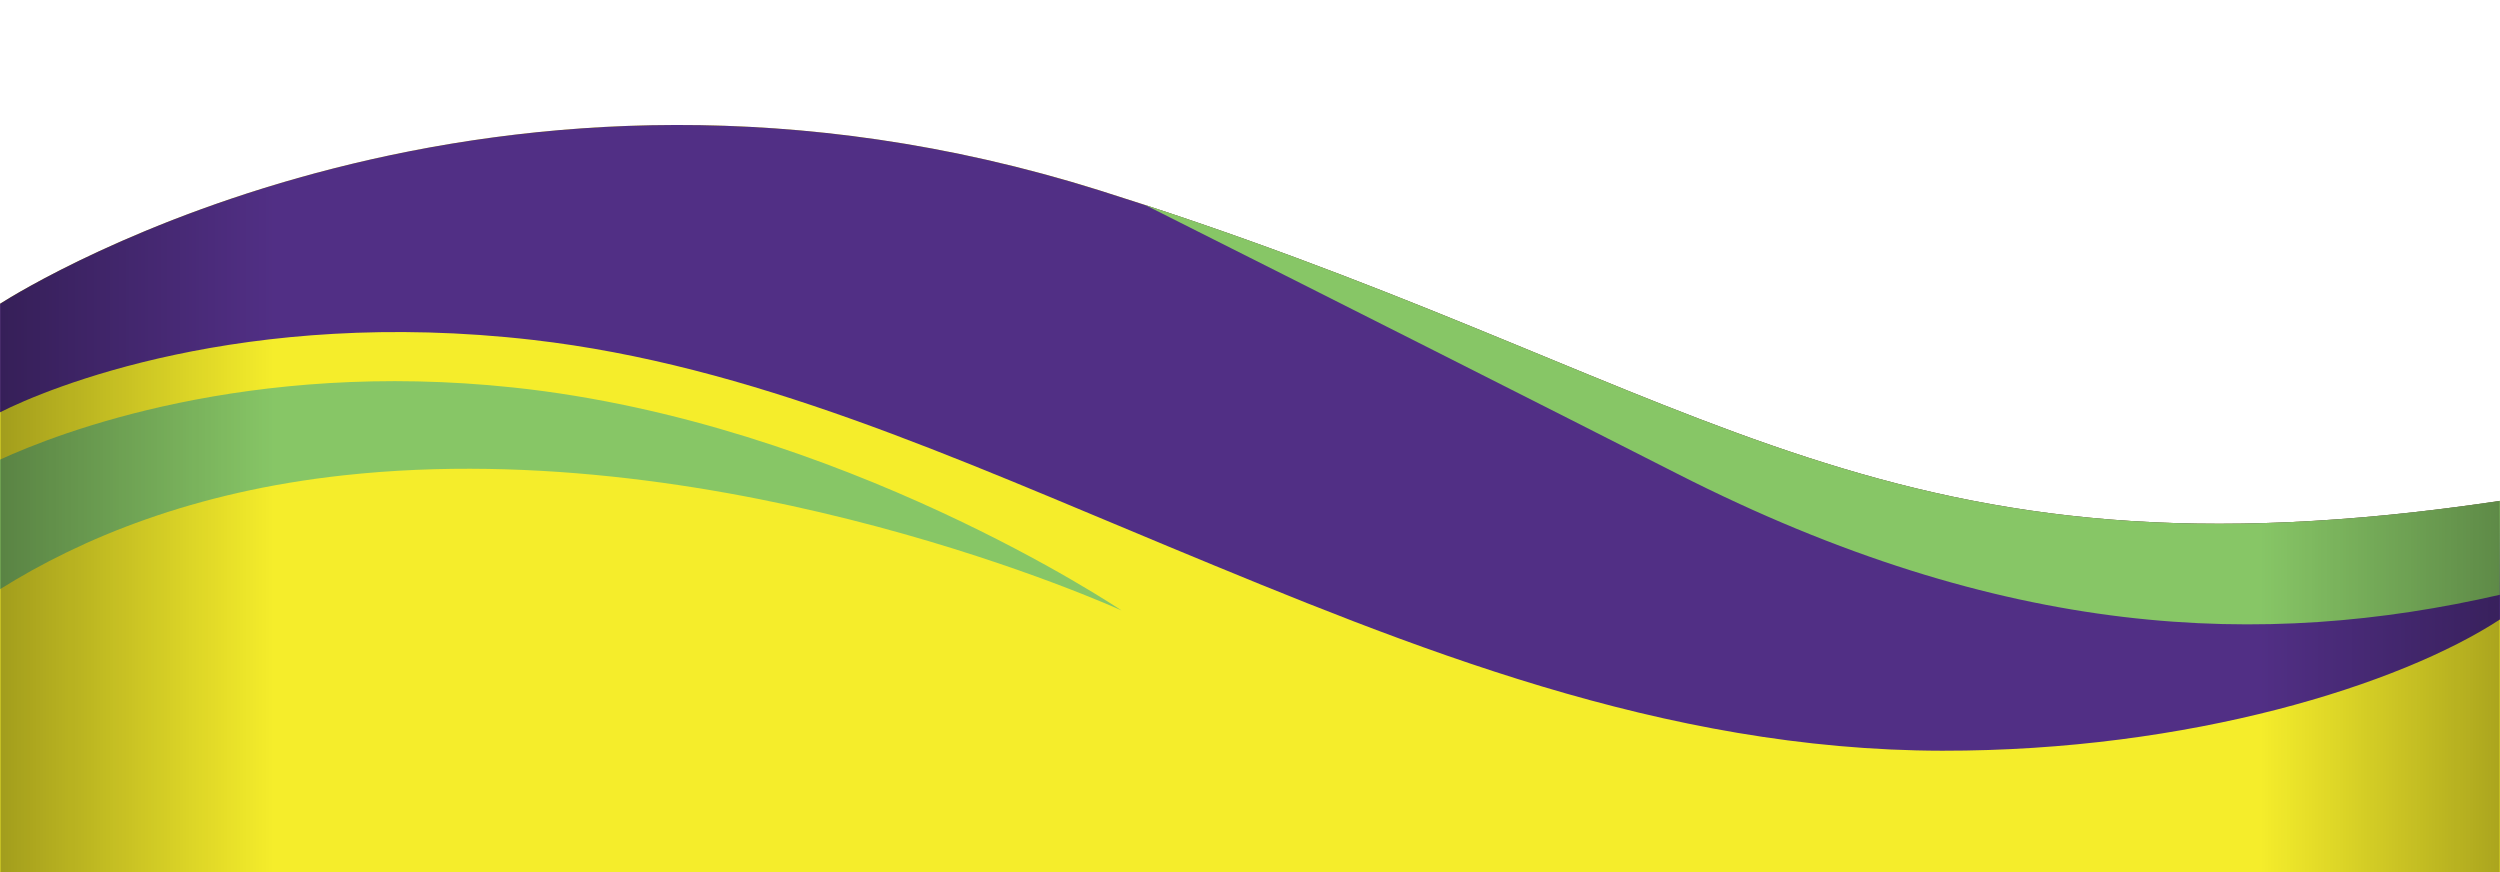
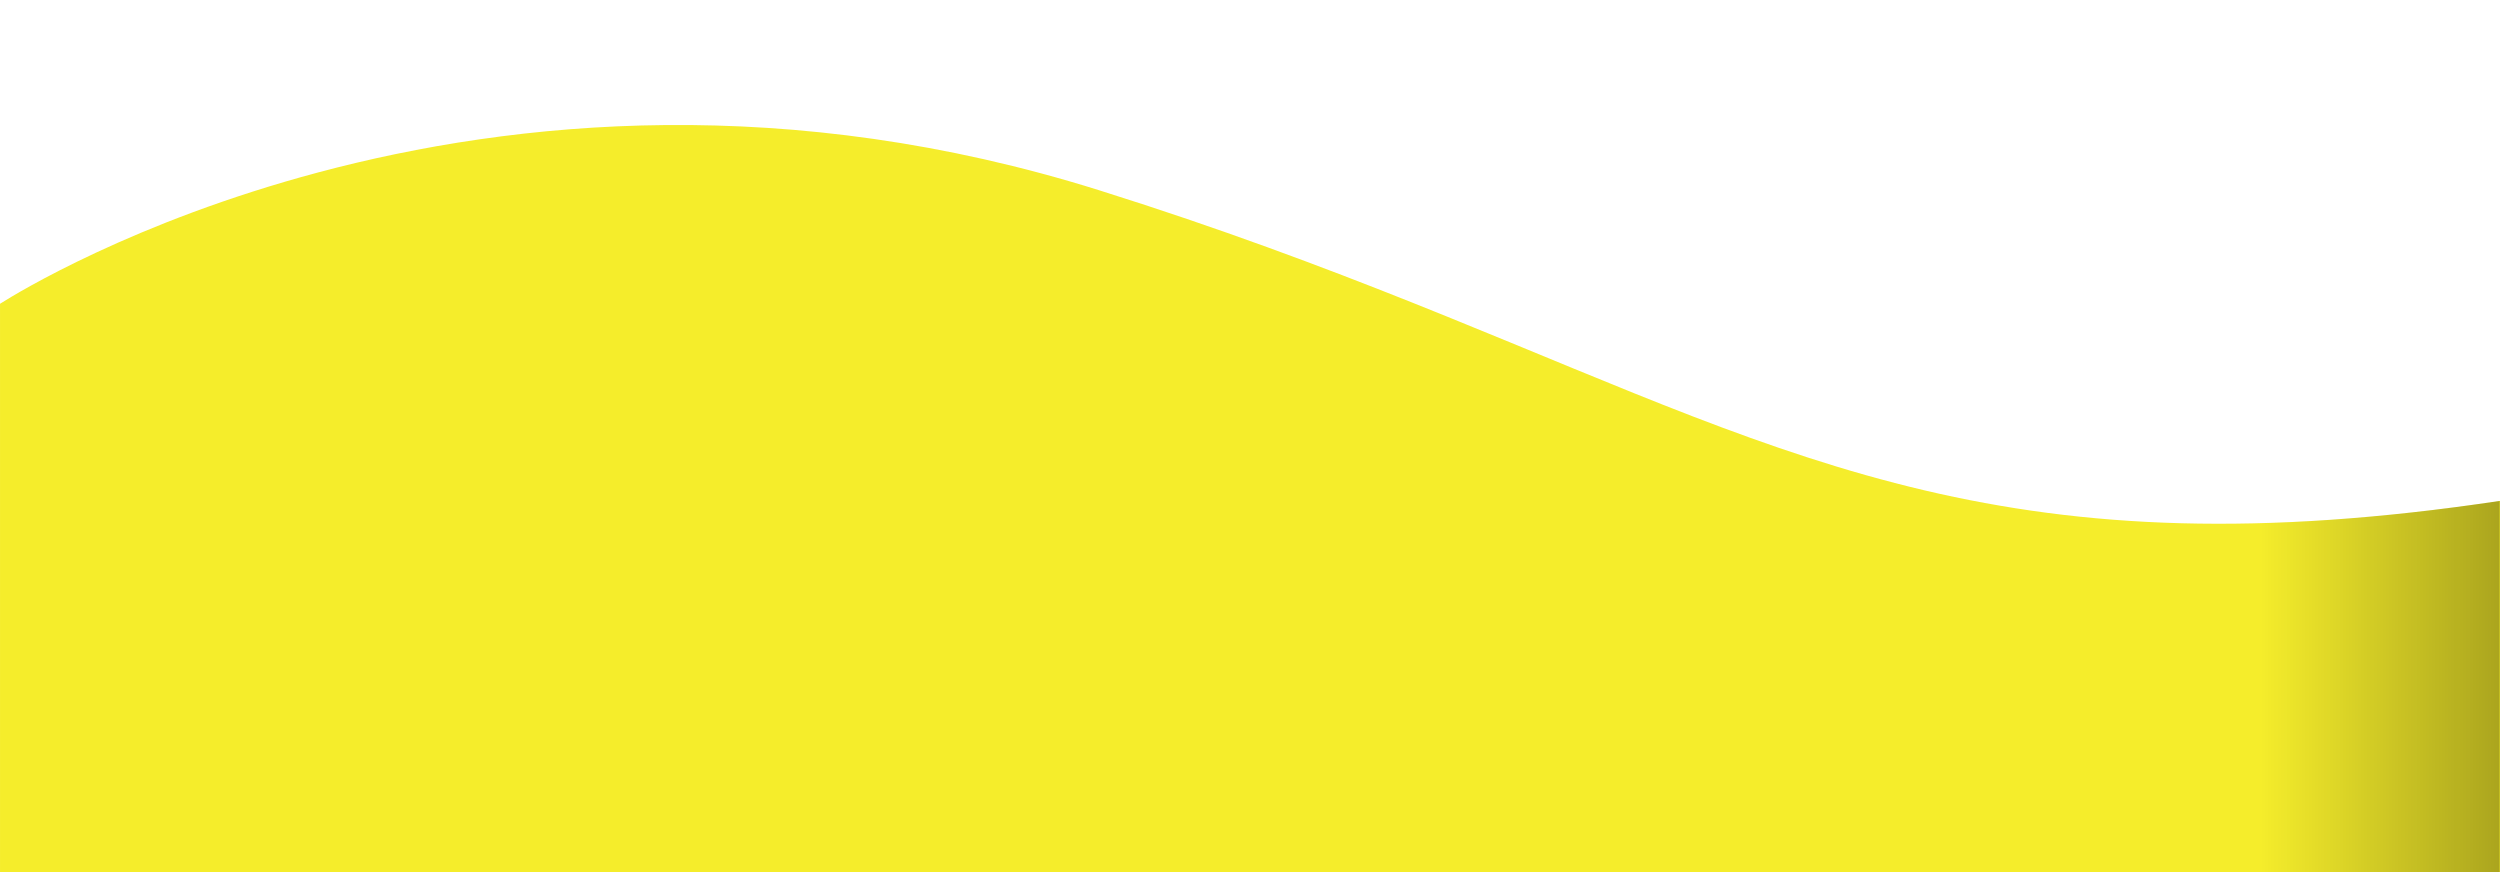
<svg xmlns="http://www.w3.org/2000/svg" xmlns:xlink="http://www.w3.org/1999/xlink" data-name="Layer 1" fill="#000000" height="1047" preserveAspectRatio="xMidYMid meet" version="1" viewBox="-0.5 1953.0 3000.9 1047.0" width="3000.9" zoomAndPan="magnify">
  <defs>
    <linearGradient gradientUnits="userSpaceOnUse" id="a" x1="327.83" x2="-159.19" xlink:actuate="onLoad" xlink:show="other" xlink:type="simple" y1="2579.91" y2="2579.91">
      <stop offset="0" stop-opacity="0" />
      <stop offset="1" stop-opacity="0.5" />
    </linearGradient>
    <linearGradient id="b" x1="2712.98" x2="3186.86" xlink:actuate="onLoad" xlink:href="#a" xlink:show="other" xlink:type="simple" y1="2777.15" y2="2777.15" />
  </defs>
  <g id="change1_1">
    <path d="M3000.45,2554.23V3000H-.48V2317.65l.48-.3c19.77-12.53,160.06-98.36,382-157.53,235.7-62.83,563.48-95.58,936.77,21.52q28.1,8.82,55.18,17.69c547.47,179.19,790.89,370.12,1244.05,382.06,111.95,2.95,236.7-5,382-26.79Z" fill="#f5ed2b" />
  </g>
  <g id="change2_1">
-     <path d="M3000.45,2554.23l0,142.27c-119.88,78.28-372,158-669.5,157.63-335.74-.42-636.28-123.7-928-244.78C1144.31,2502,901,2391.11,639,2361c-348-40-583.79,58.57-639.46,86.92V2317.65C36.18,2294.33,591,1953,1318.77,2181.34q28.1,8.82,55.18,17.69C2056.81,2422.53,2266.65,2664.3,3000.45,2554.23Z" fill="#512f85" />
-   </g>
+     </g>
  <g id="change3_1">
-     <path d="M1345.76,2685.78c-3.24-1.47-468.47-213.07-933.85-162.22-180,19.67-314.73,75.49-412.39,136.7V2504.7c69.71-32,297.07-120.53,616.5-86.53C1010.11,2460.12,1342.52,2683.6,1345.76,2685.78Z" fill="#87c666" />
-   </g>
+     </g>
  <g id="change4_1">
-     <path d="M3000.45,2554.23,3000,2667c-282,64.63-594.5,54.5-987.5-145.5C1878,2453,1580.94,2302.92,1374,2199,2056.81,2422.53,2266.65,2664.3,3000.45,2554.23Z" fill="#87c666" />
-   </g>
-   <path d="M382,2159.82V3000H0V2317.35C19.77,2304.82,160.06,2219,382,2159.82Z" fill="url(#a)" />
+     </g>
  <path d="M3000,2554.3V3000H2618V2581.09C2730,2584,2854.7,2576.07,3000,2554.3Z" fill="url(#b)" />
</svg>